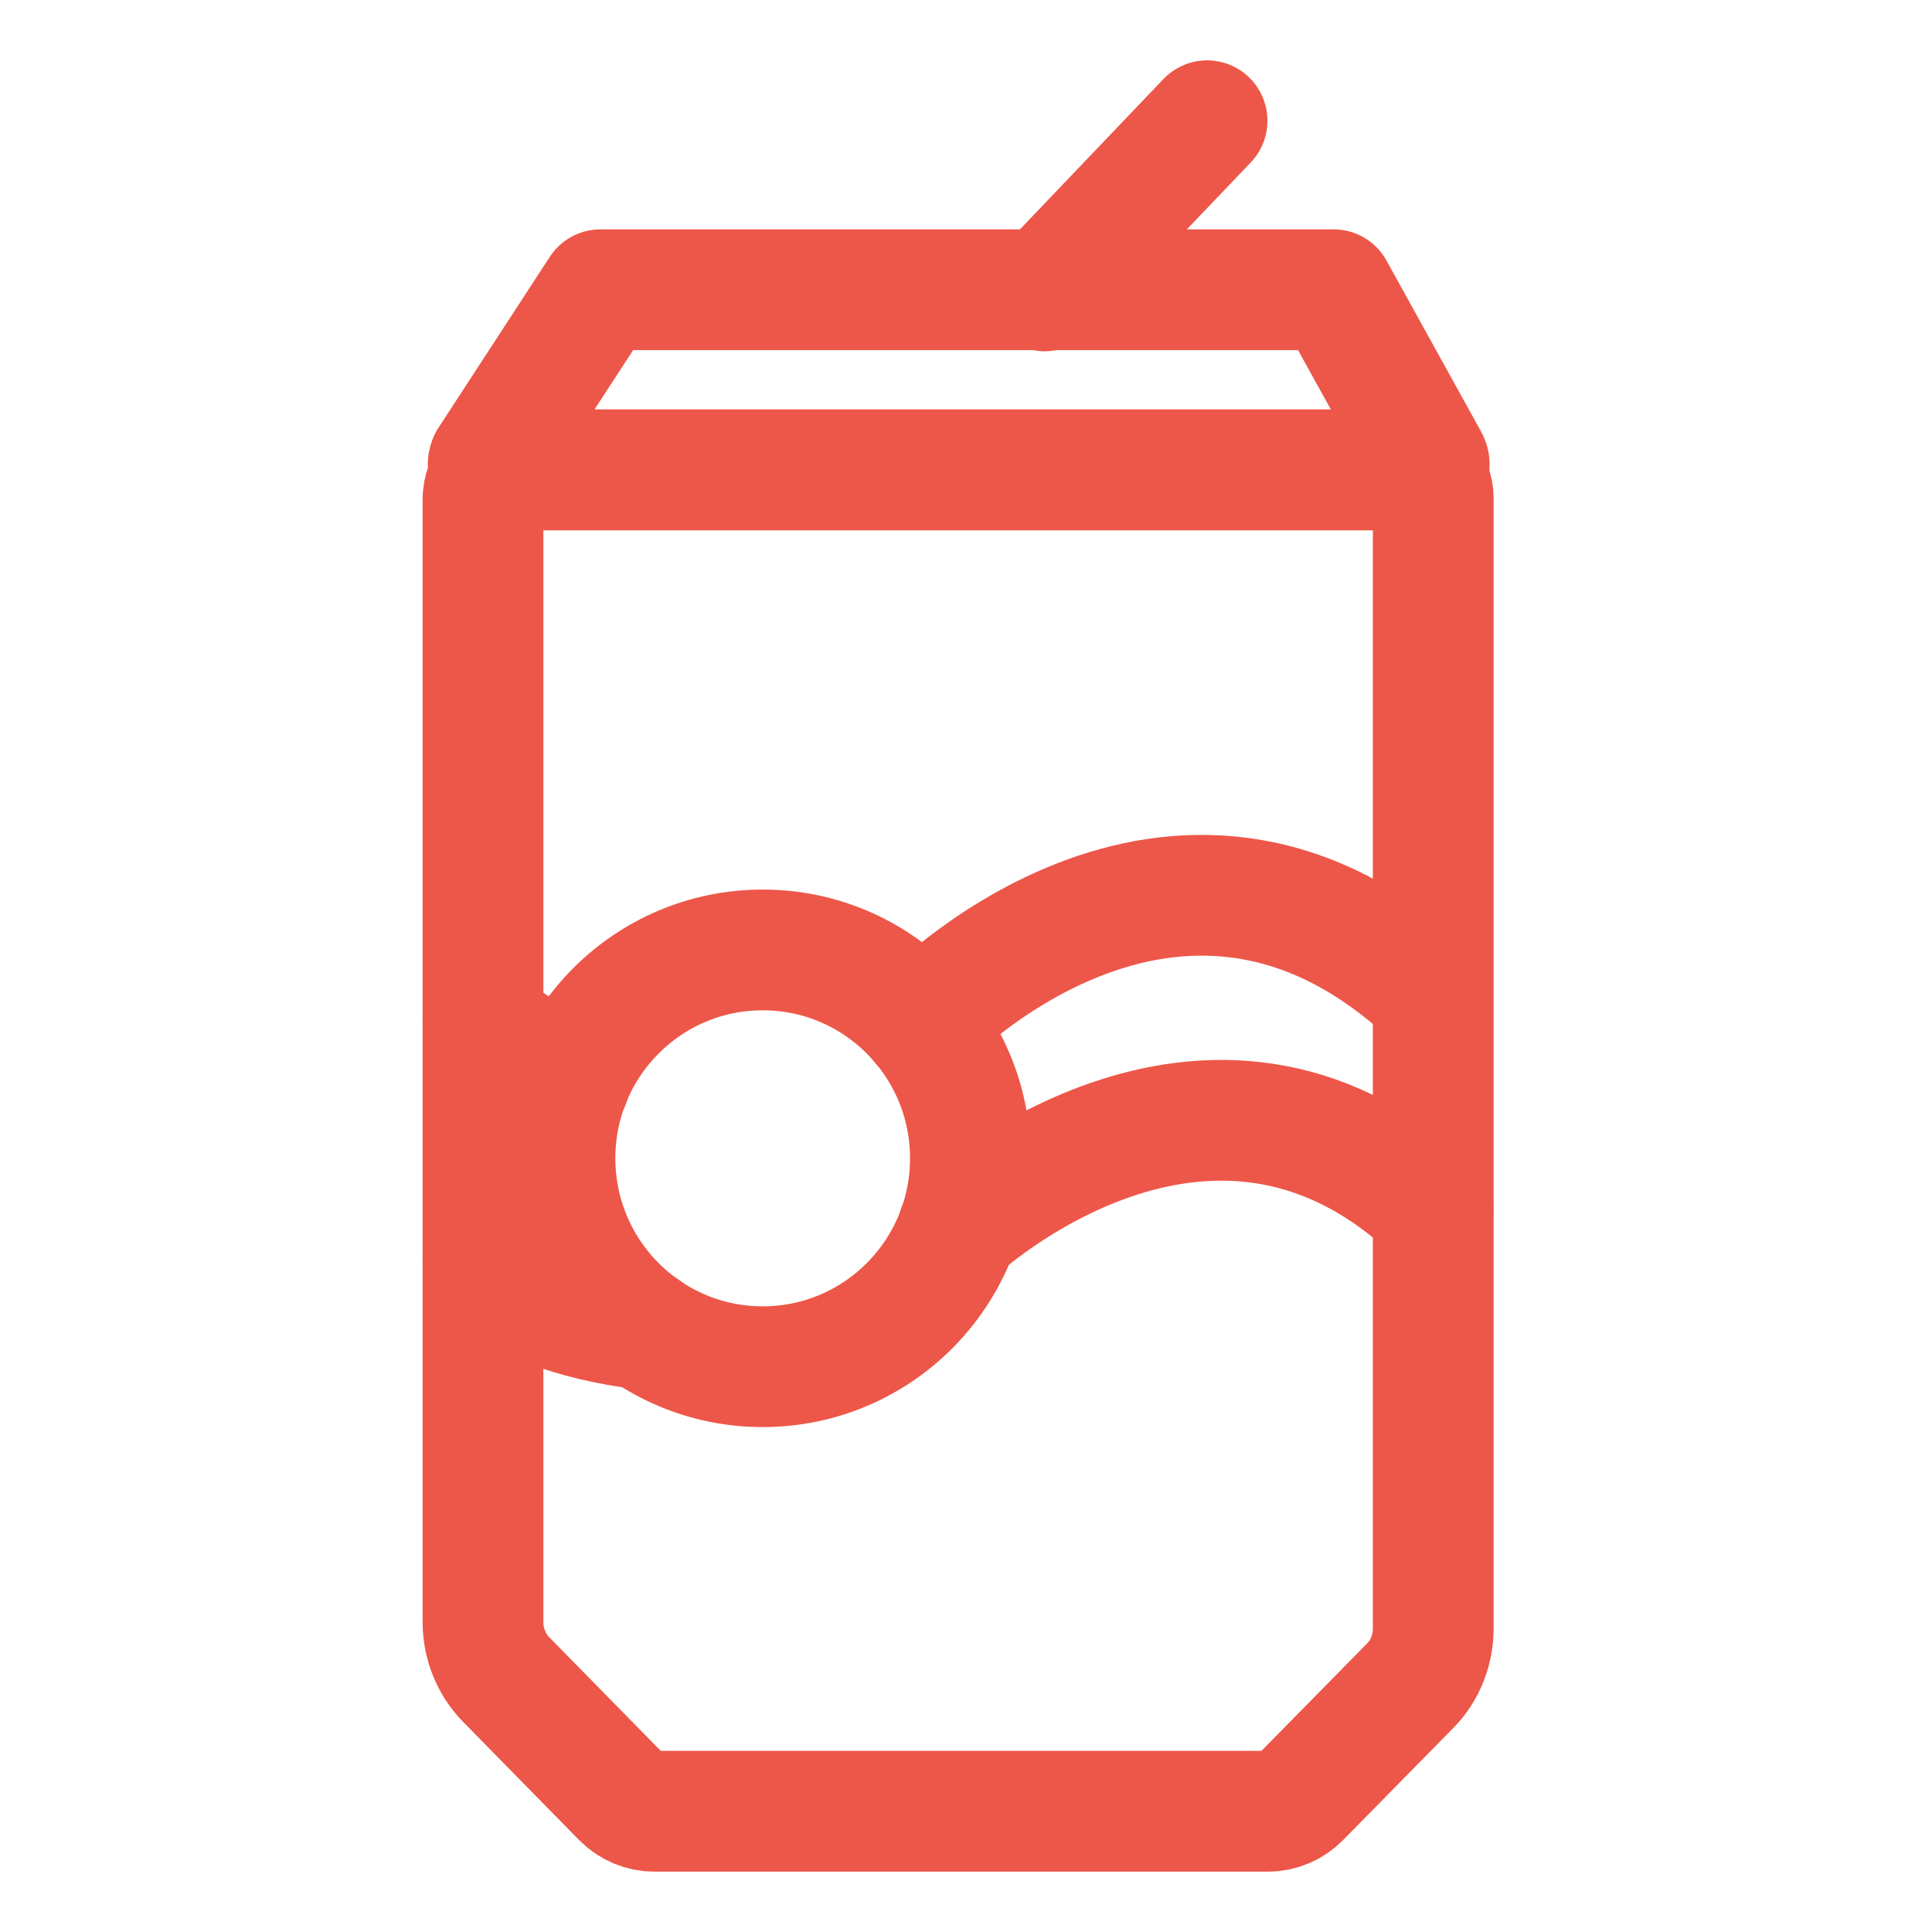
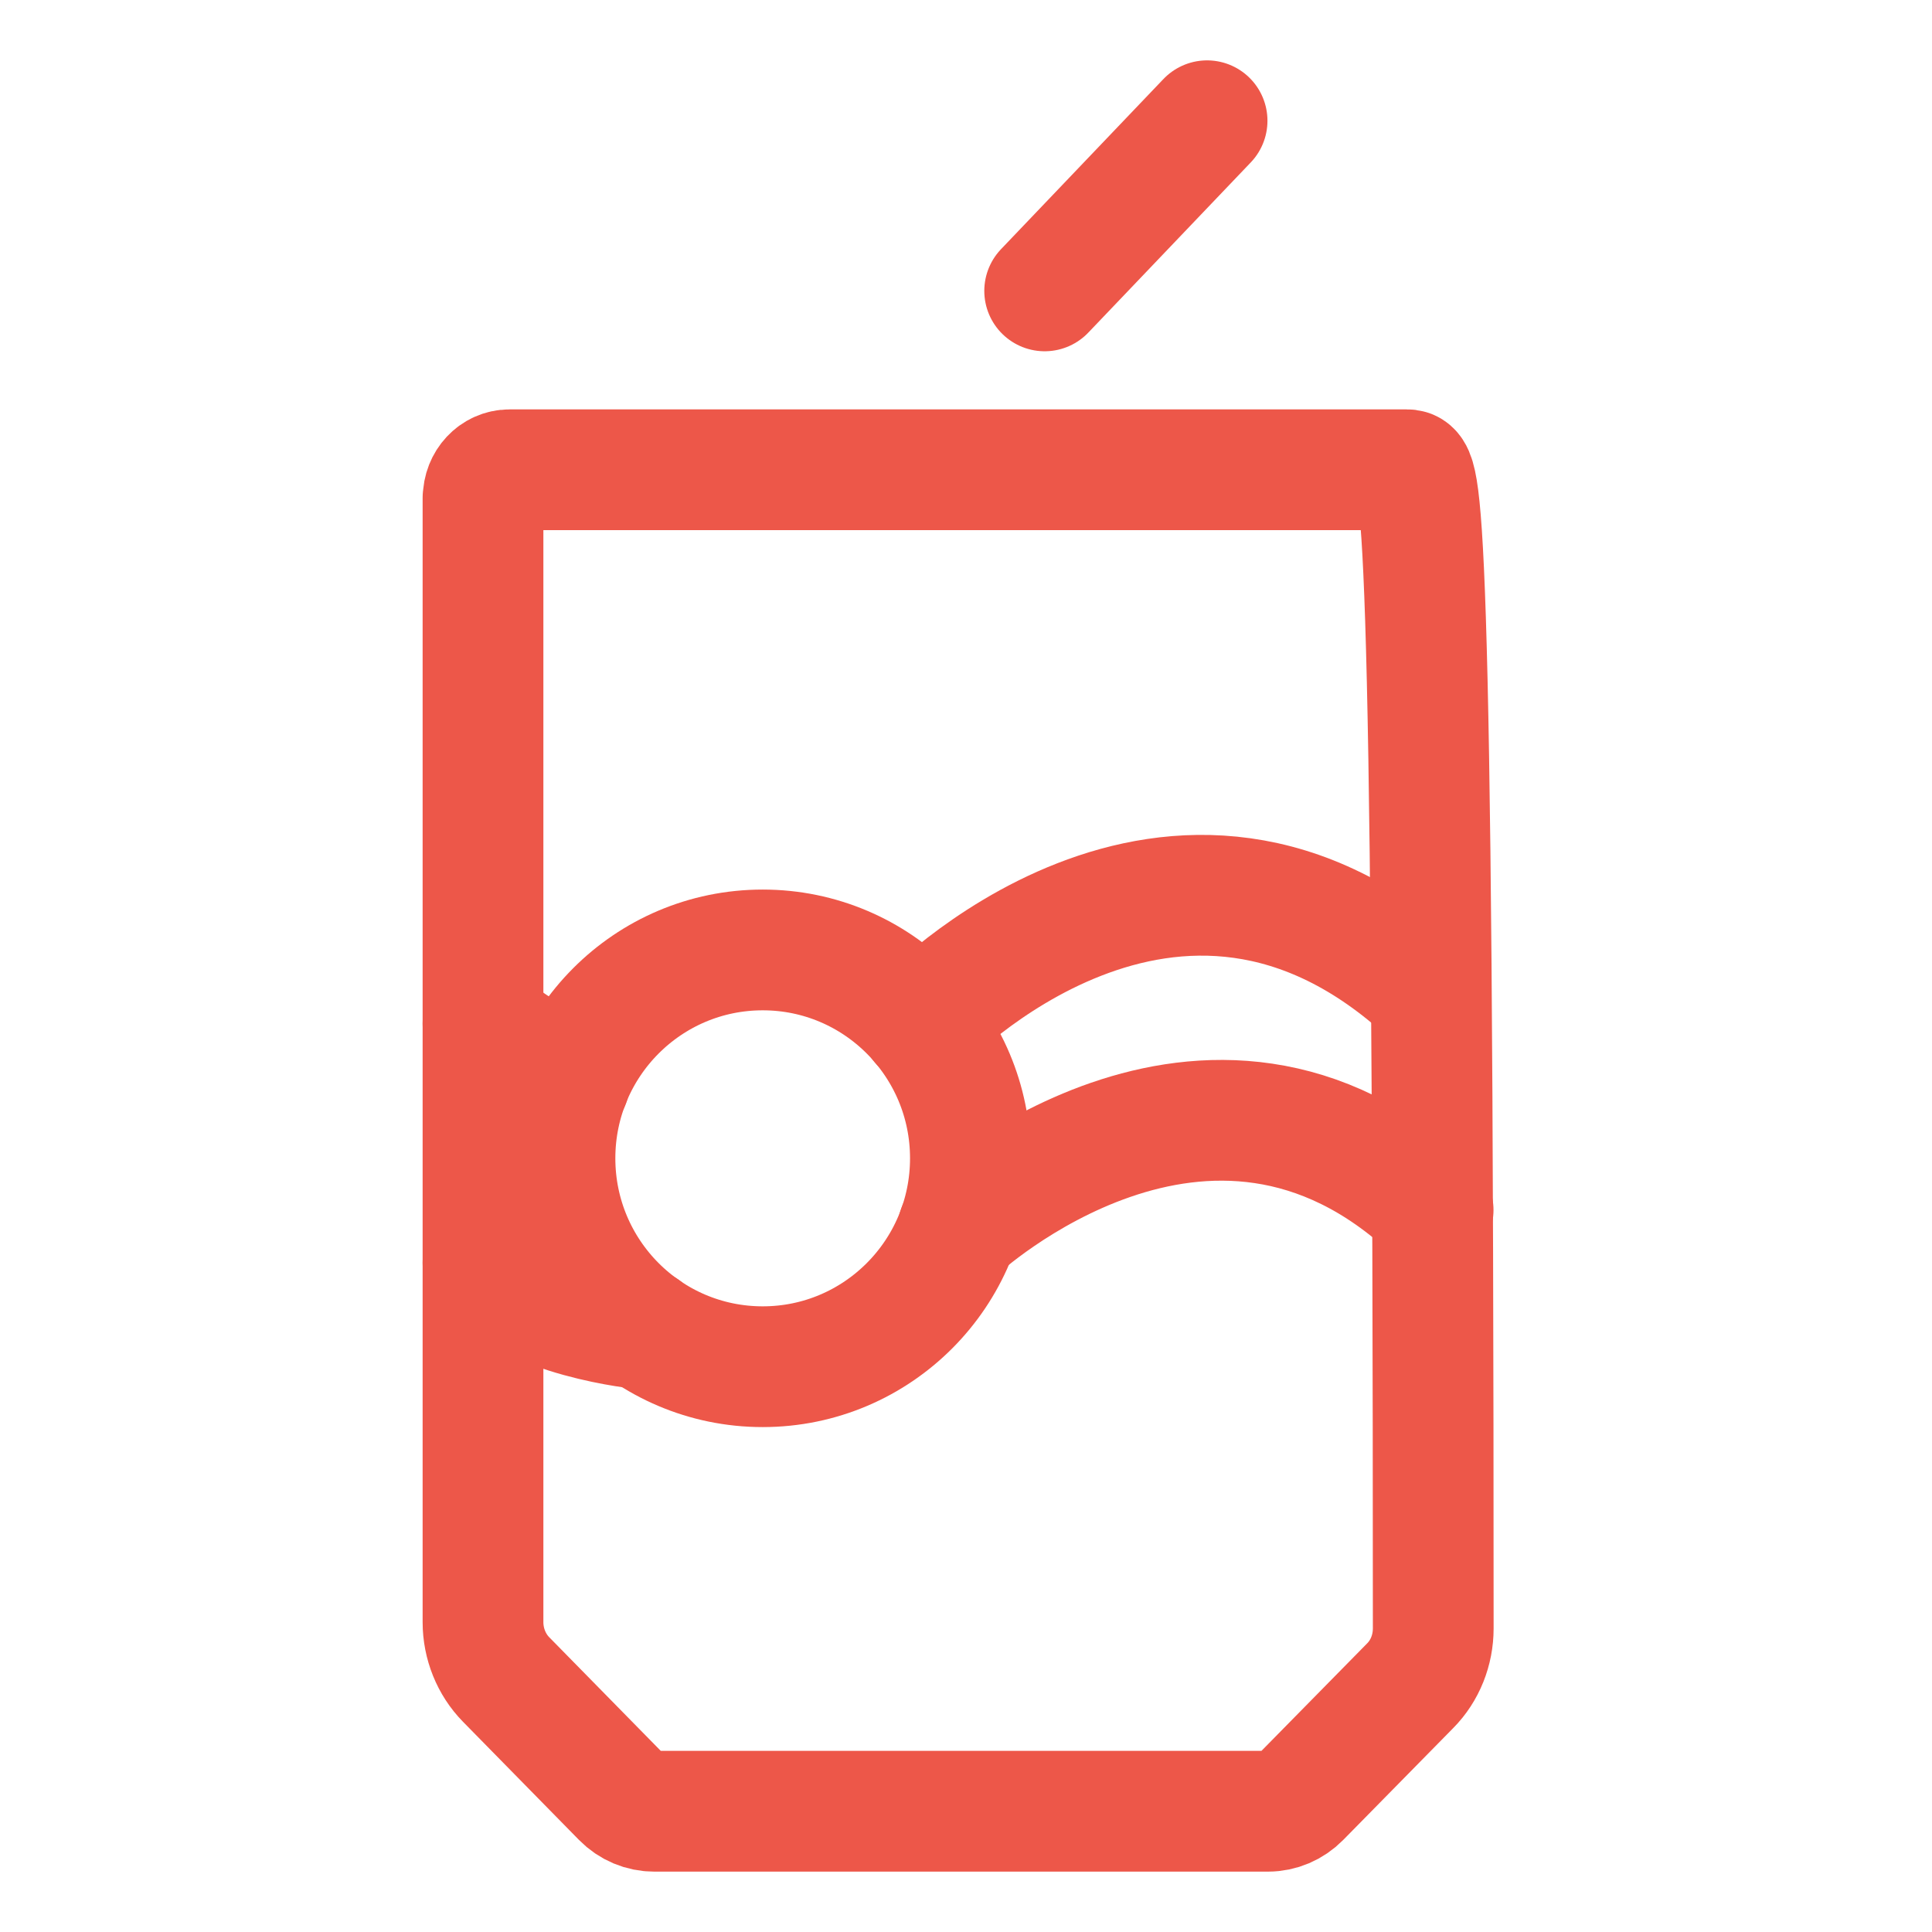
<svg xmlns="http://www.w3.org/2000/svg" width="32" height="32" viewBox="0 0 32 32" fill="none">
-   <path d="M8 8.245V26.868C8 27.225 8.139 27.569 8.382 27.817L10.303 29.774C10.447 29.921 10.638 30 10.837 30H21.003C21.202 30 21.393 29.918 21.535 29.774L23.357 27.921C23.603 27.673 23.739 27.329 23.739 26.972V8.245C23.739 7.989 23.543 7.781 23.303 7.781H8.439C8.196 7.781 8.003 7.989 8.003 8.245H8Z" stroke="#ED5749" stroke-width="2" stroke-miterlimit="10" stroke-linejoin="round" />
-   <path d="M8.098 7.634L9.945 4.799H22.089L23.66 7.639C23.696 7.702 23.652 7.784 23.584 7.784H8.175C8.101 7.784 8.06 7.697 8.101 7.634H8.098Z" stroke="#ED5749" stroke-width="2" stroke-miterlimit="10" stroke-linejoin="round" />
+   <path d="M8 8.245V26.868C8 27.225 8.139 27.569 8.382 27.817L10.303 29.774C10.447 29.921 10.638 30 10.837 30H21.003C21.202 30 21.393 29.918 21.535 29.774L23.357 27.921C23.603 27.673 23.739 27.329 23.739 26.972C23.739 7.989 23.543 7.781 23.303 7.781H8.439C8.196 7.781 8.003 7.989 8.003 8.245H8Z" stroke="#ED5749" stroke-width="2" stroke-miterlimit="10" stroke-linejoin="round" />
  <path d="M17.303 4.818L19.993 2" stroke="#ED5749" stroke-width="2" stroke-miterlimit="10" stroke-linecap="round" stroke-linejoin="round" />
  <path d="M12.633 22.637C14.533 22.637 16.073 21.091 16.073 19.185C16.073 17.279 14.533 15.734 12.633 15.734C10.732 15.734 9.192 17.279 9.192 19.185C9.192 21.091 10.732 22.637 12.633 22.637Z" stroke="#ED5749" stroke-width="2" stroke-miterlimit="10" stroke-linecap="round" stroke-linejoin="round" />
  <path d="M15.254 16.953C15.254 16.953 19.439 12.523 23.679 16.457" stroke="#ED5749" stroke-width="2" stroke-miterlimit="10" stroke-linecap="round" stroke-linejoin="round" />
  <path d="M15.868 20.353C15.868 20.353 19.993 16.525 23.737 20.042" stroke="#ED5749" stroke-width="2" stroke-miterlimit="10" stroke-linecap="round" stroke-linejoin="round" />
  <path d="M9.432 17.927C9.432 17.927 8.079 17.049 8 16.953" stroke="#ED5749" stroke-width="2" stroke-miterlimit="10" stroke-linecap="round" stroke-linejoin="round" />
  <path d="M10.665 22.014C10.665 22.014 8.718 21.837 8 20.915" stroke="#ED5749" stroke-width="2" stroke-miterlimit="10" stroke-linecap="round" stroke-linejoin="round" />
</svg>